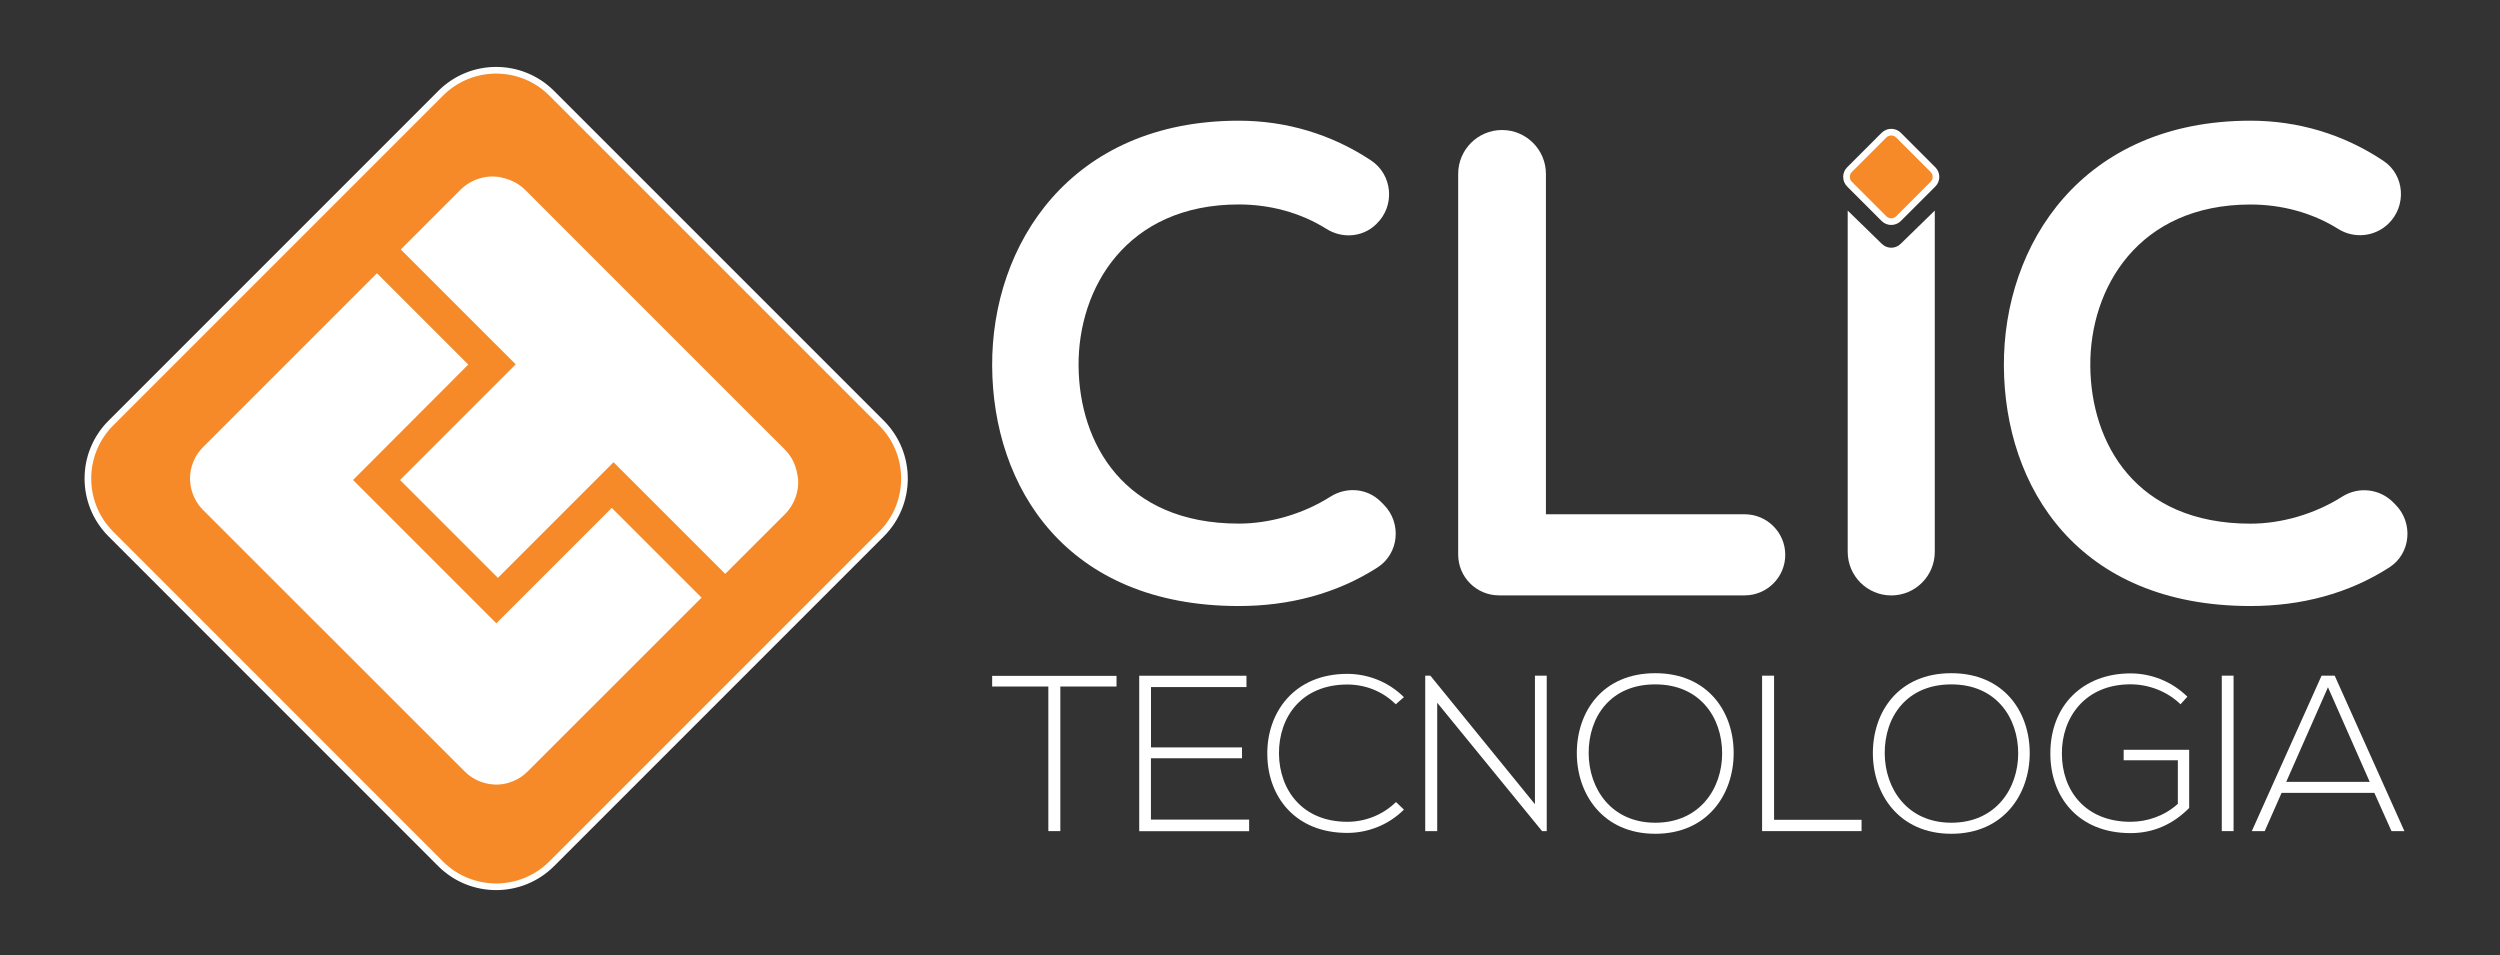
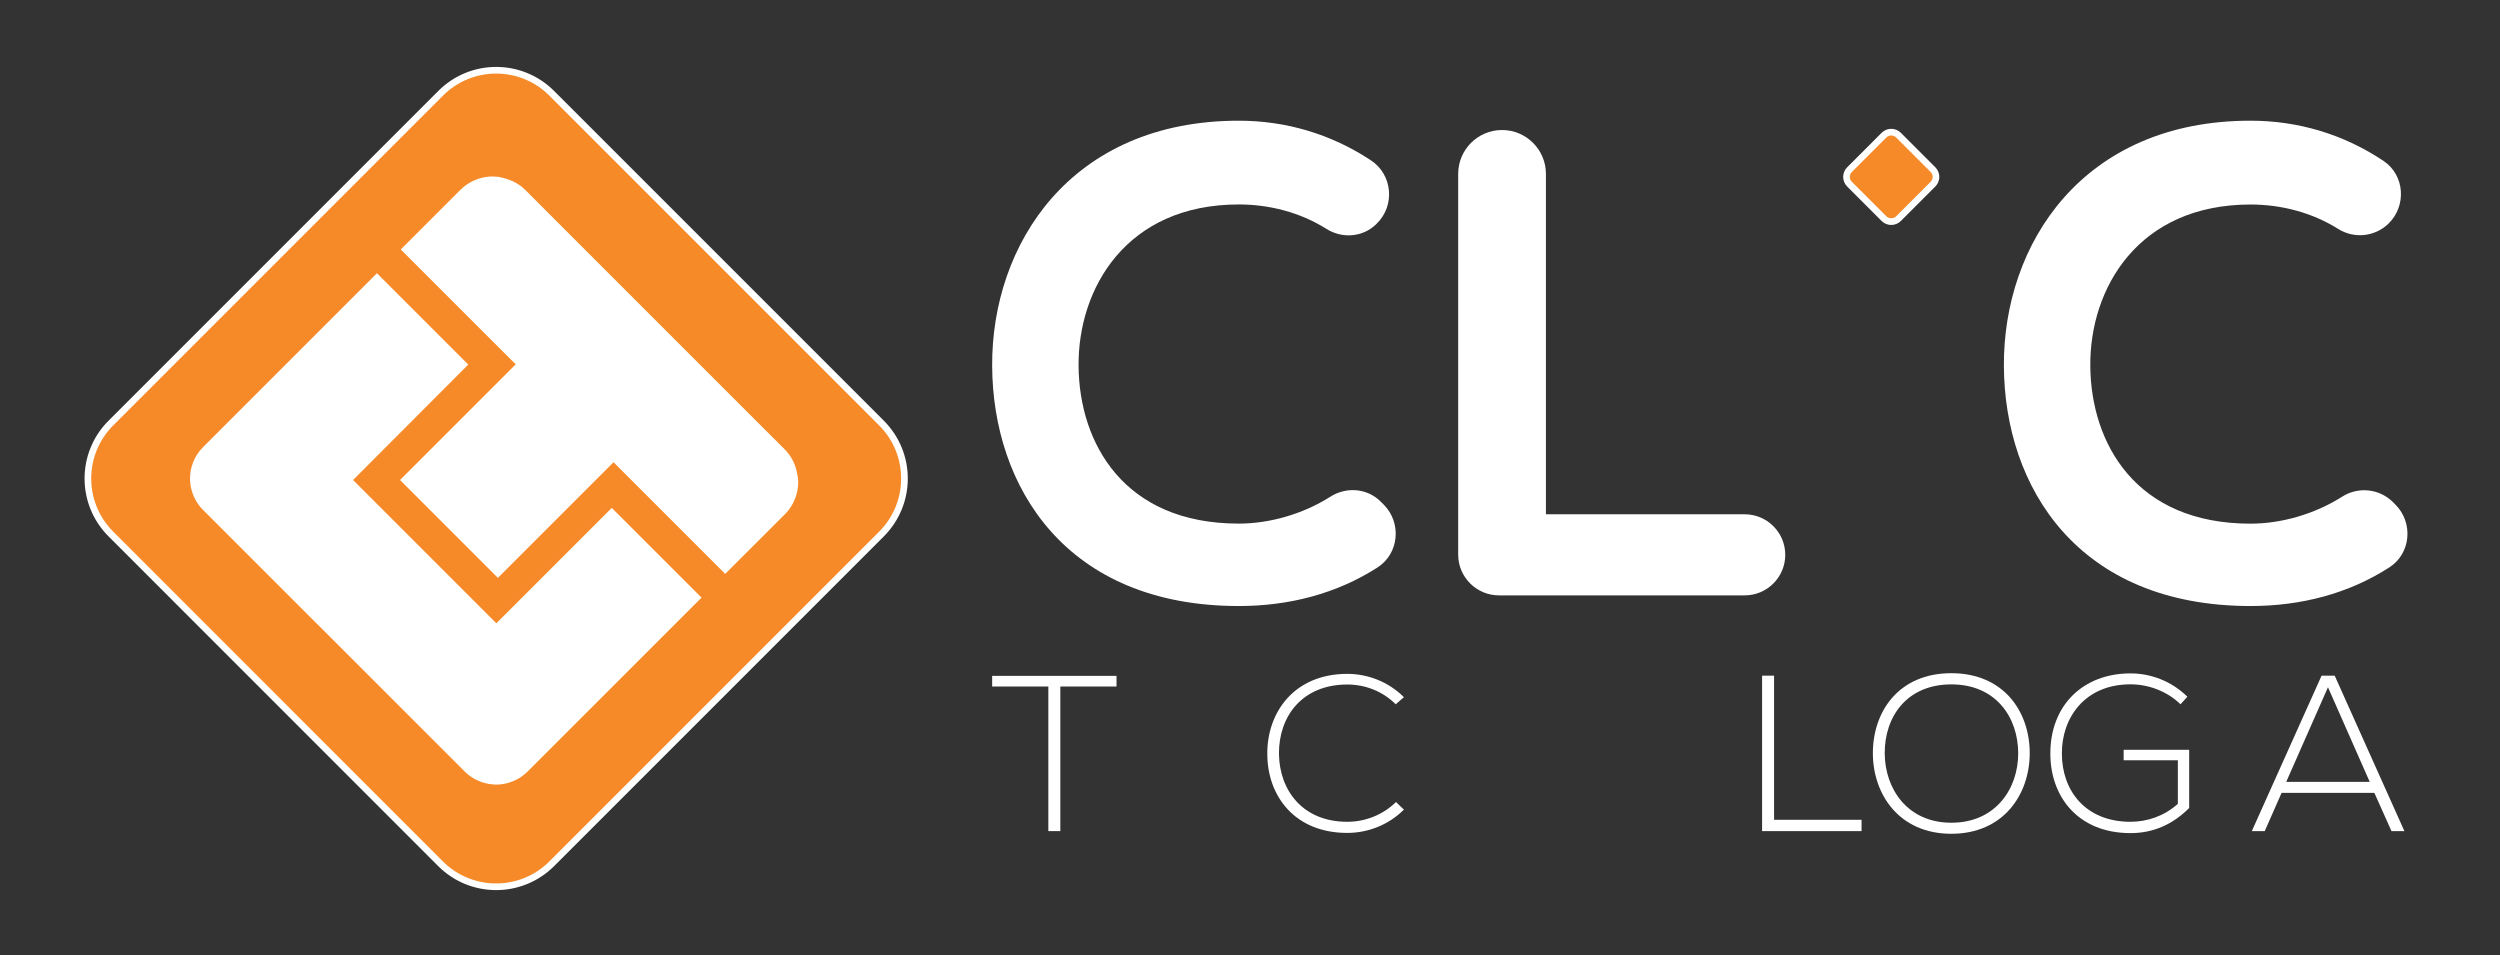
<svg xmlns="http://www.w3.org/2000/svg" version="1.1" id="Layer_1" x="0px" y="0px" viewBox="0 0 375.52 143.47" style="enable-background:new 0 0 375.52 143.47;" xml:space="preserve">
  <rect x="0" y="0" width="375.52" height="143.47" fill="#333333" stroke="none" />
  <style type="text/css">
	.st0{fill:#F68A28;stroke:#FFFFFF;stroke-miterlimit:10;}
	.st1{fill:#FFFFFF;}
</style>
  <g>
    <path class="st0" d="M66.18,129.75L16.66,80.22c-4.61-4.61-4.61-12.07,0-16.68l49.53-49.53c4.61-4.61,12.07-4.61,16.68,0   l49.53,49.53c4.61,4.61,4.61,12.07,0,16.68l-49.53,49.53C78.26,134.35,70.79,134.35,66.18,129.75z" />
    <path class="st1" d="M119.9,72.44c0,0.2-0.01,0.41-0.03,0.61c-0.13,1.32-0.64,2.61-1.52,3.69c-0.15,0.19-0.31,0.36-0.48,0.53   l-8.94,8.93L95.42,72.69l-3.26-3.26L74.79,86.8l-14.7-14.7l17.37-17.37v-0.01l-3.53-3.52L60.2,37.47l8.93-8.93   c0.17-0.17,0.34-0.32,0.53-0.48c1.08-0.88,2.38-1.39,3.69-1.52c0.2-0.03,0.41-0.03,0.61-0.03c0.21,0,0.43,0.01,0.63,0.03   c0.09,0.01,0.2,0.02,0.29,0.03h0.01c0.01-0.01,0.02-0.01,0.03,0c0.04,0.01,0.09,0.02,0.13,0.03c0.01,0,0.02,0.01,0.03,0.01   c0.02,0,0.03,0.01,0.04,0.01c0.03,0,0.04,0,0.07,0.01c0.17,0.03,0.33,0.07,0.5,0.12c0.05,0.02,0.1,0.03,0.15,0.04   c0.03,0.01,0.08,0.03,0.12,0.04c1.07,0.31,2.09,0.86,2.94,1.7l12.37,12.38l13.95,13.95l12.64,12.63c1.01,1.01,1.63,2.26,1.87,3.58   c0.01,0.04,0.03,0.09,0.03,0.14c0.01,0.03,0.02,0.07,0.02,0.1c0.03,0.16,0.05,0.32,0.07,0.49c0,0.03,0.01,0.05,0.01,0.09   C119.89,72.07,119.9,72.26,119.9,72.44z" />
    <path class="st1" d="M105.38,89.77L88.04,107.1l-8.77,8.77c-0.33,0.33-0.69,0.62-1.06,0.87c-0.19,0.12-0.38,0.24-0.58,0.34   c-0.39,0.2-0.79,0.37-1.21,0.49c-0.03,0.01-0.07,0.02-0.09,0.03c-0.19,0.05-0.37,0.09-0.55,0.13c-0.21,0.04-0.43,0.08-0.65,0.09   c-0.2,0.03-0.41,0.03-0.62,0.03h-0.05c-0.16,0-0.32-0.01-0.48-0.03c-0.03,0.01-0.07,0-0.09-0.01c-0.07-0.01-0.14-0.02-0.2-0.03   c-0.14,0-0.29-0.03-0.43-0.06c-1.27-0.25-2.47-0.85-3.45-1.83L39.52,85.62L30.5,76.6c-0.98-0.98-1.58-2.18-1.83-3.45   c-0.03-0.14-0.06-0.28-0.06-0.43l-0.03-0.2c-0.01-0.03-0.02-0.06-0.01-0.09c-0.02-0.15-0.03-0.31-0.03-0.48V71.9   c0-0.21,0.01-0.42,0.03-0.62c0.02-0.22,0.05-0.43,0.09-0.65c0.03-0.19,0.08-0.37,0.13-0.55c0.01-0.03,0.02-0.06,0.03-0.09   c0.13-0.42,0.29-0.82,0.49-1.21c0.1-0.2,0.22-0.39,0.34-0.58c0.25-0.37,0.54-0.73,0.87-1.06l8.77-8.77l17.33-17.33l13.72,13.72   L53.03,72.1l21.5,21.5l0.03,0.02l17.33-17.33L105.38,89.77z" />
    <g>
      <path class="st1" d="M207.86,75.81c2.71,2.74,2.3,7.34-0.95,9.43c-6.13,3.93-13.25,5.79-20.83,5.79    c-25.96,0-36.95-17.88-37.05-36.05c-0.1-18.28,11.78-36.85,37.05-36.85c7.07,0,13.86,2,19.84,5.95c3.27,2.16,3.67,6.81,0.86,9.53    l-0.09,0.09c-2.02,1.95-5.08,2.17-7.45,0.68c-3.96-2.49-8.59-3.67-13.16-3.67c-16.88,0-24.17,12.58-24.07,24.27    c0.1,11.58,6.79,23.67,24.07,23.67c4.57,0,9.59-1.4,13.75-4.04c2.43-1.54,5.57-1.28,7.59,0.76L207.86,75.81z" />
      <path class="st1" d="M232.21,26.12v51.13h29.86c3.36,0,6.09,2.73,6.09,6.09v0c0,3.36-2.73,6.09-6.09,6.09h-36.91    c-3.38,0-6.13-2.74-6.13-6.13V26.12c0-3.64,2.95-6.59,6.59-6.59l0,0C229.25,19.53,232.21,22.48,232.21,26.12z" />
-       <path class="st1" d="M277.54,82.89V31.63l5.14,5.01c0.78,0.76,2.02,0.76,2.8,0l5.14-5.01v51.27c0,3.61-2.93,6.54-6.54,6.54h0    C280.46,89.43,277.54,86.5,277.54,82.89z" />
      <path class="st1" d="M359.83,75.81c2.7,2.73,2.31,7.33-0.92,9.41c-6.13,3.95-13.27,5.81-20.86,5.81    c-25.96,0-36.95-17.88-37.05-36.05c-0.1-18.28,11.78-36.85,37.05-36.85c7.12,0,13.95,2.02,19.96,6.03    c3.21,2.14,3.52,6.77,0.74,9.45v0c-2.03,1.96-5.14,2.28-7.53,0.78c-3.97-2.49-8.6-3.67-13.17-3.67    c-16.88,0-24.17,12.58-24.07,24.27c0.1,11.58,6.79,23.67,24.07,23.67c4.58,0,9.6-1.41,13.77-4.06c2.44-1.55,5.62-1.2,7.66,0.86    L359.83,75.81z" />
    </g>
    <g>
      <path class="st1" d="M157.47,103.12h-8.44v-1.6h18.68v1.6h-8.44v21.72h-1.8V103.12z" />
-       <path class="st1" d="M172.88,112.27h13.68v1.63h-13.68v9.21h14.75v1.74h-16.51v-23.35h16.11v1.7h-14.34V112.27z" />
      <path class="st1" d="M210.88,121.61c-2.34,2.33-5.44,3.5-8.51,3.5c-7.87,0-11.98-5.51-12.01-11.81c-0.07-6.24,4-12.08,12.01-12.08    c3.07,0,6.17,1.17,8.51,3.5l-1.23,1.07c-2-2-4.64-2.97-7.27-2.97c-6.8,0-10.31,4.8-10.27,10.41c0.07,5.47,3.54,10.21,10.27,10.21    c2.64,0,5.3-1,7.31-2.97L210.88,121.61z" />
-       <path class="st1" d="M214.85,101.49l15.71,19.31v-19.31h1.77v23.35h-0.7l-15.75-19.28v19.28h-1.8v-23.35H214.85z" />
-       <path class="st1" d="M260.41,113.2c-0.03,6.14-3.94,12.04-11.78,12.04c-7.84,0-11.78-5.94-11.78-12.11    c0-6.27,3.9-12.01,11.78-12.01C256.51,101.12,260.45,106.9,260.41,113.2z M238.63,113.17c0.03,5.27,3.37,10.41,10.01,10.41    c6.67,0,10.04-5.14,10.04-10.41c0-5.4-3.34-10.37-10.04-10.37C241.93,102.79,238.6,107.66,238.63,113.17z" />
      <path class="st1" d="M266.48,101.49v21.65h13.14v1.7h-14.94v-23.35H266.48z" />
      <path class="st1" d="M304.88,113.2c-0.03,6.14-3.94,12.04-11.78,12.04c-7.84,0-11.78-5.94-11.78-12.11    c0-6.27,3.9-12.01,11.78-12.01C300.98,101.12,304.91,106.9,304.88,113.2z M283.1,113.17c0.03,5.27,3.37,10.41,10.01,10.41    c6.67,0,10.04-5.14,10.04-10.41c0-5.4-3.34-10.37-10.04-10.37S283.07,107.66,283.1,113.17z" />
      <path class="st1" d="M327.53,105.79c-2.04-2-4.87-3-7.51-3c-6.84,0-10.34,5-10.31,10.41c0,5.51,3.5,10.24,10.31,10.24    c2.5,0,5.1-0.87,7.11-2.7v-6.54h-8.14v-1.57h9.84v8.74c-2.44,2.44-5.34,3.77-8.81,3.77c-7.94,0-12.04-5.54-12.04-11.91    c-0.03-7.31,4.94-12.08,12.04-12.08c3.07,0,6.17,1.17,8.54,3.5L327.53,105.79z" />
-       <path class="st1" d="M333.73,124.84v-23.35h1.77v23.35H333.73z" />
      <path class="st1" d="M359.22,124.84l-2.57-5.74h-13.94l-2.53,5.74h-1.94l10.48-23.35h1.97l10.47,23.35H359.22z M355.95,117.44    l-6.27-14.21l-6.27,14.21H355.95z" />
    </g>
    <path class="st0" d="M282.99,32.84l-5.18-5.18c-0.6-0.6-0.6-1.58,0-2.18l5.18-5.18c0.6-0.6,1.58-0.6,2.18,0l5.18,5.18   c0.6,0.6,0.6,1.58,0,2.18l-5.18,5.18C284.57,33.44,283.59,33.44,282.99,32.84z" />
  </g>
</svg>